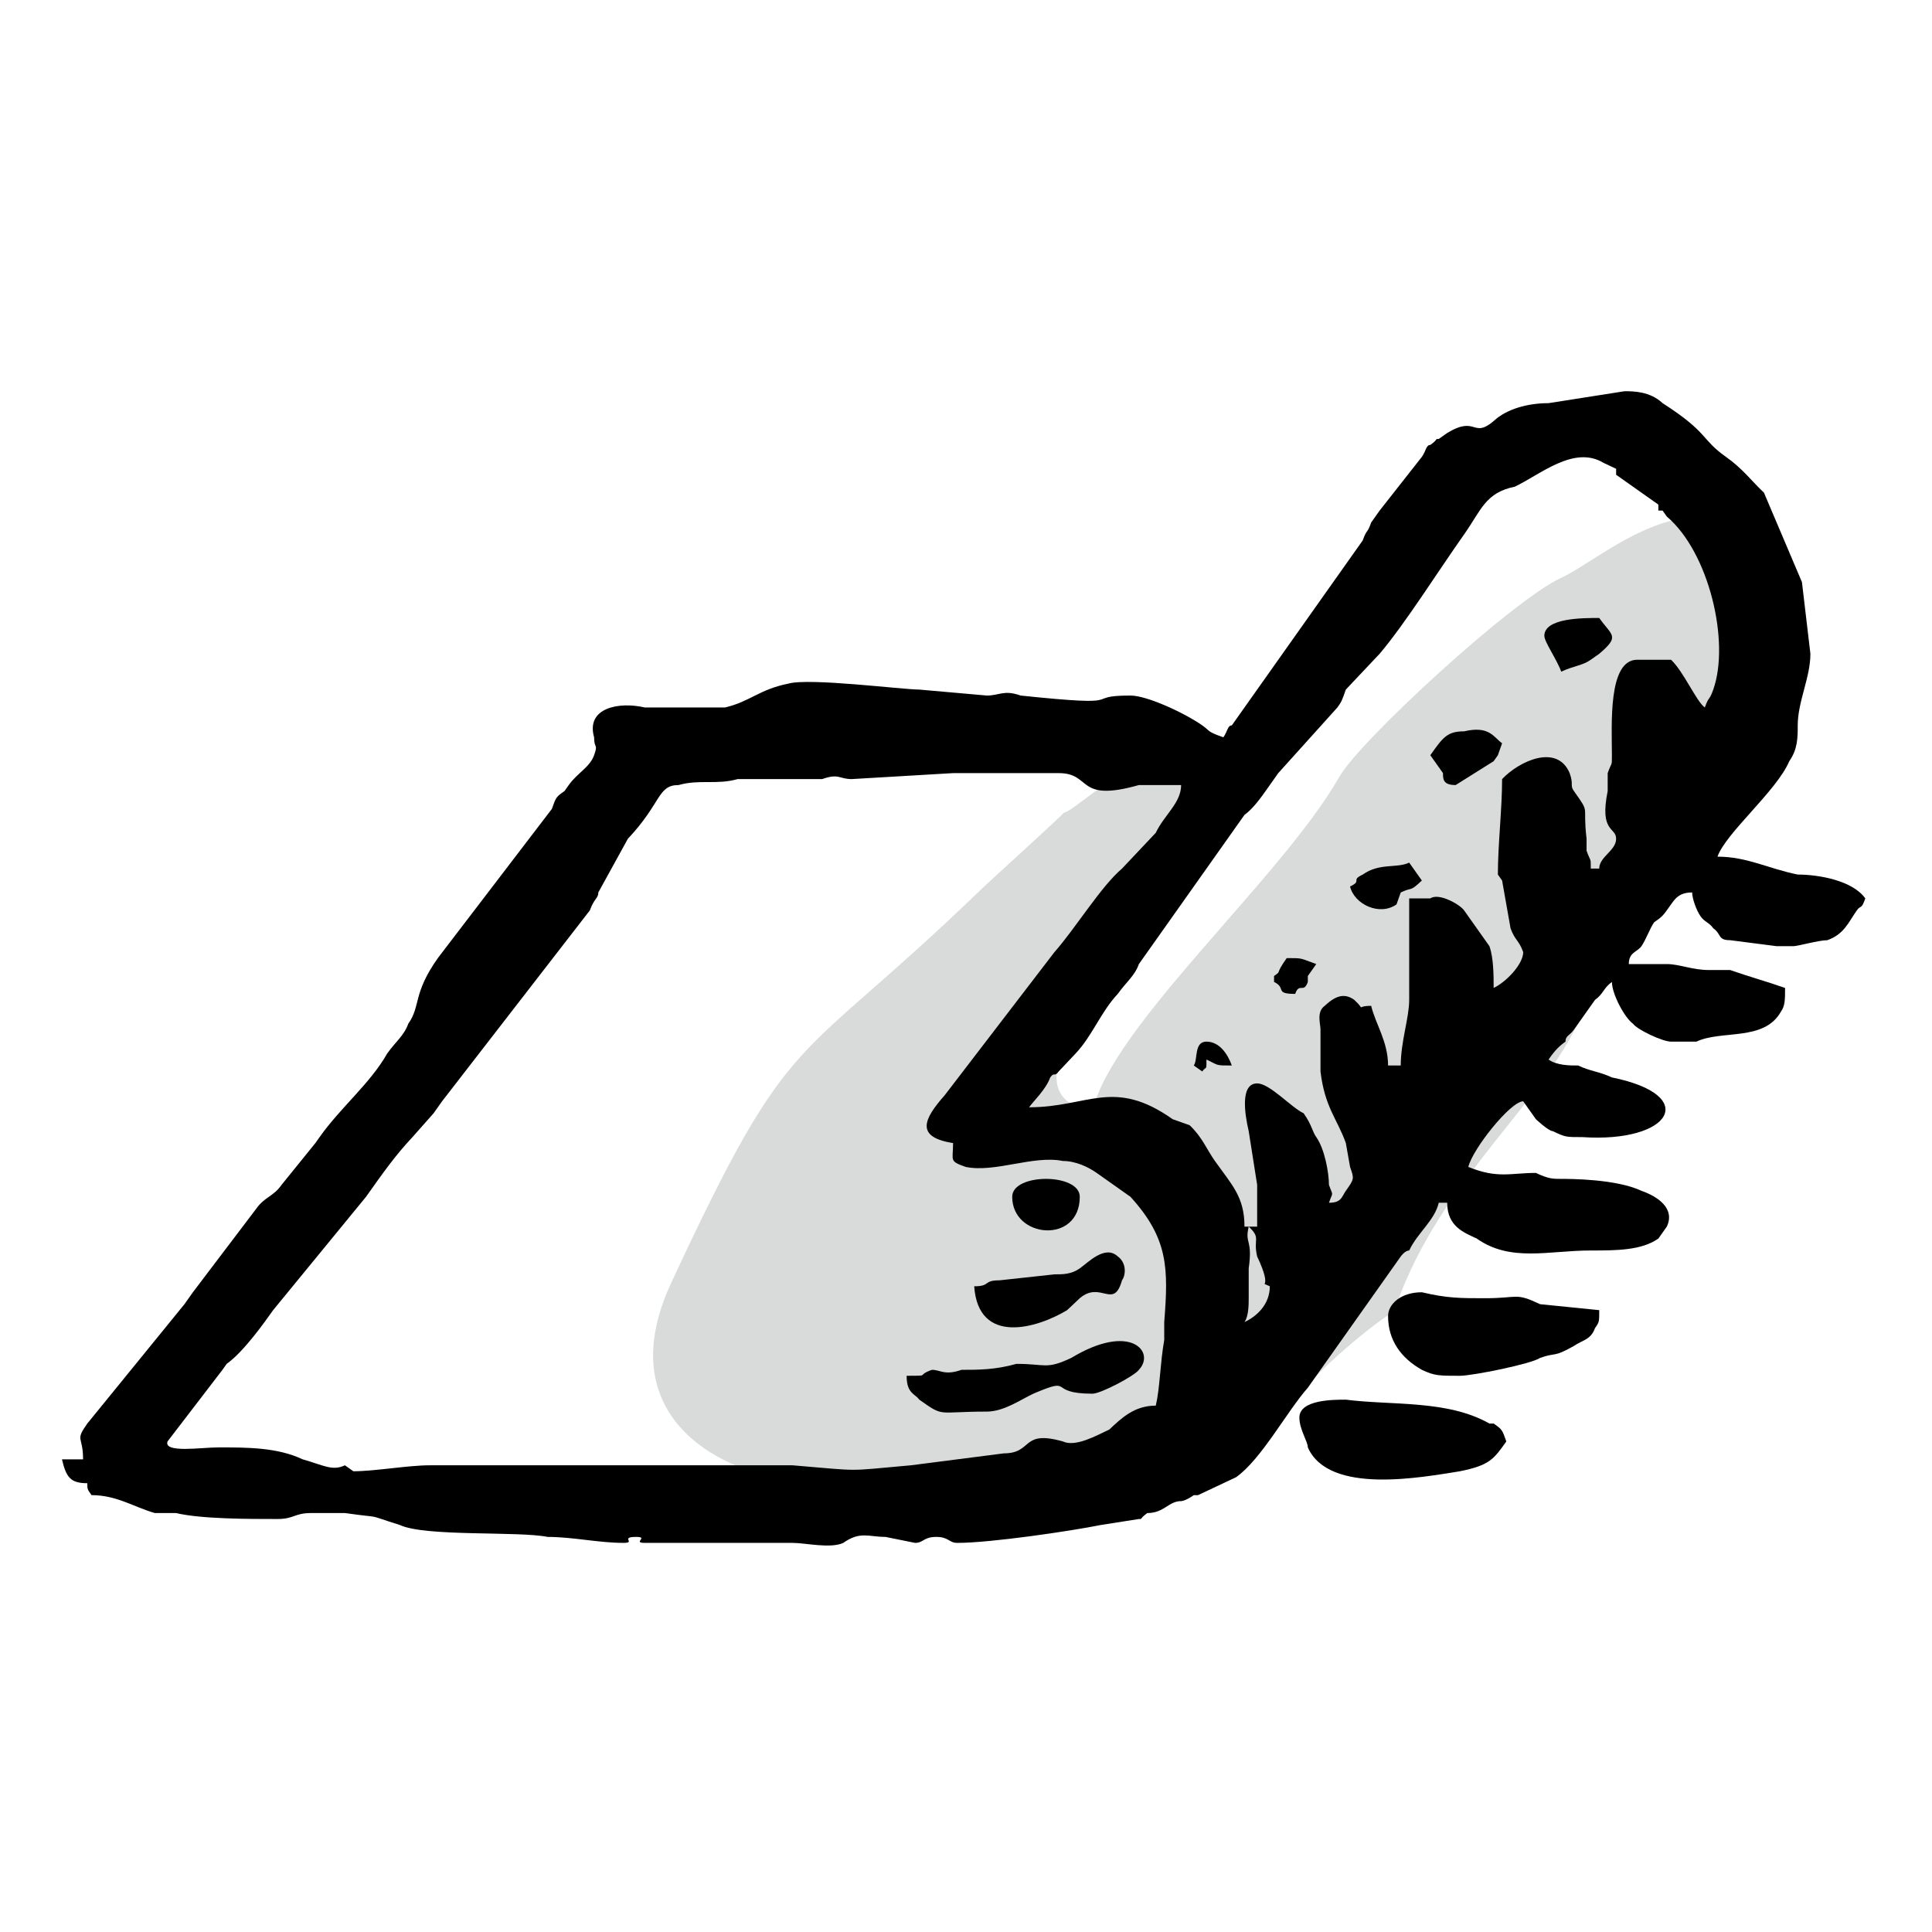
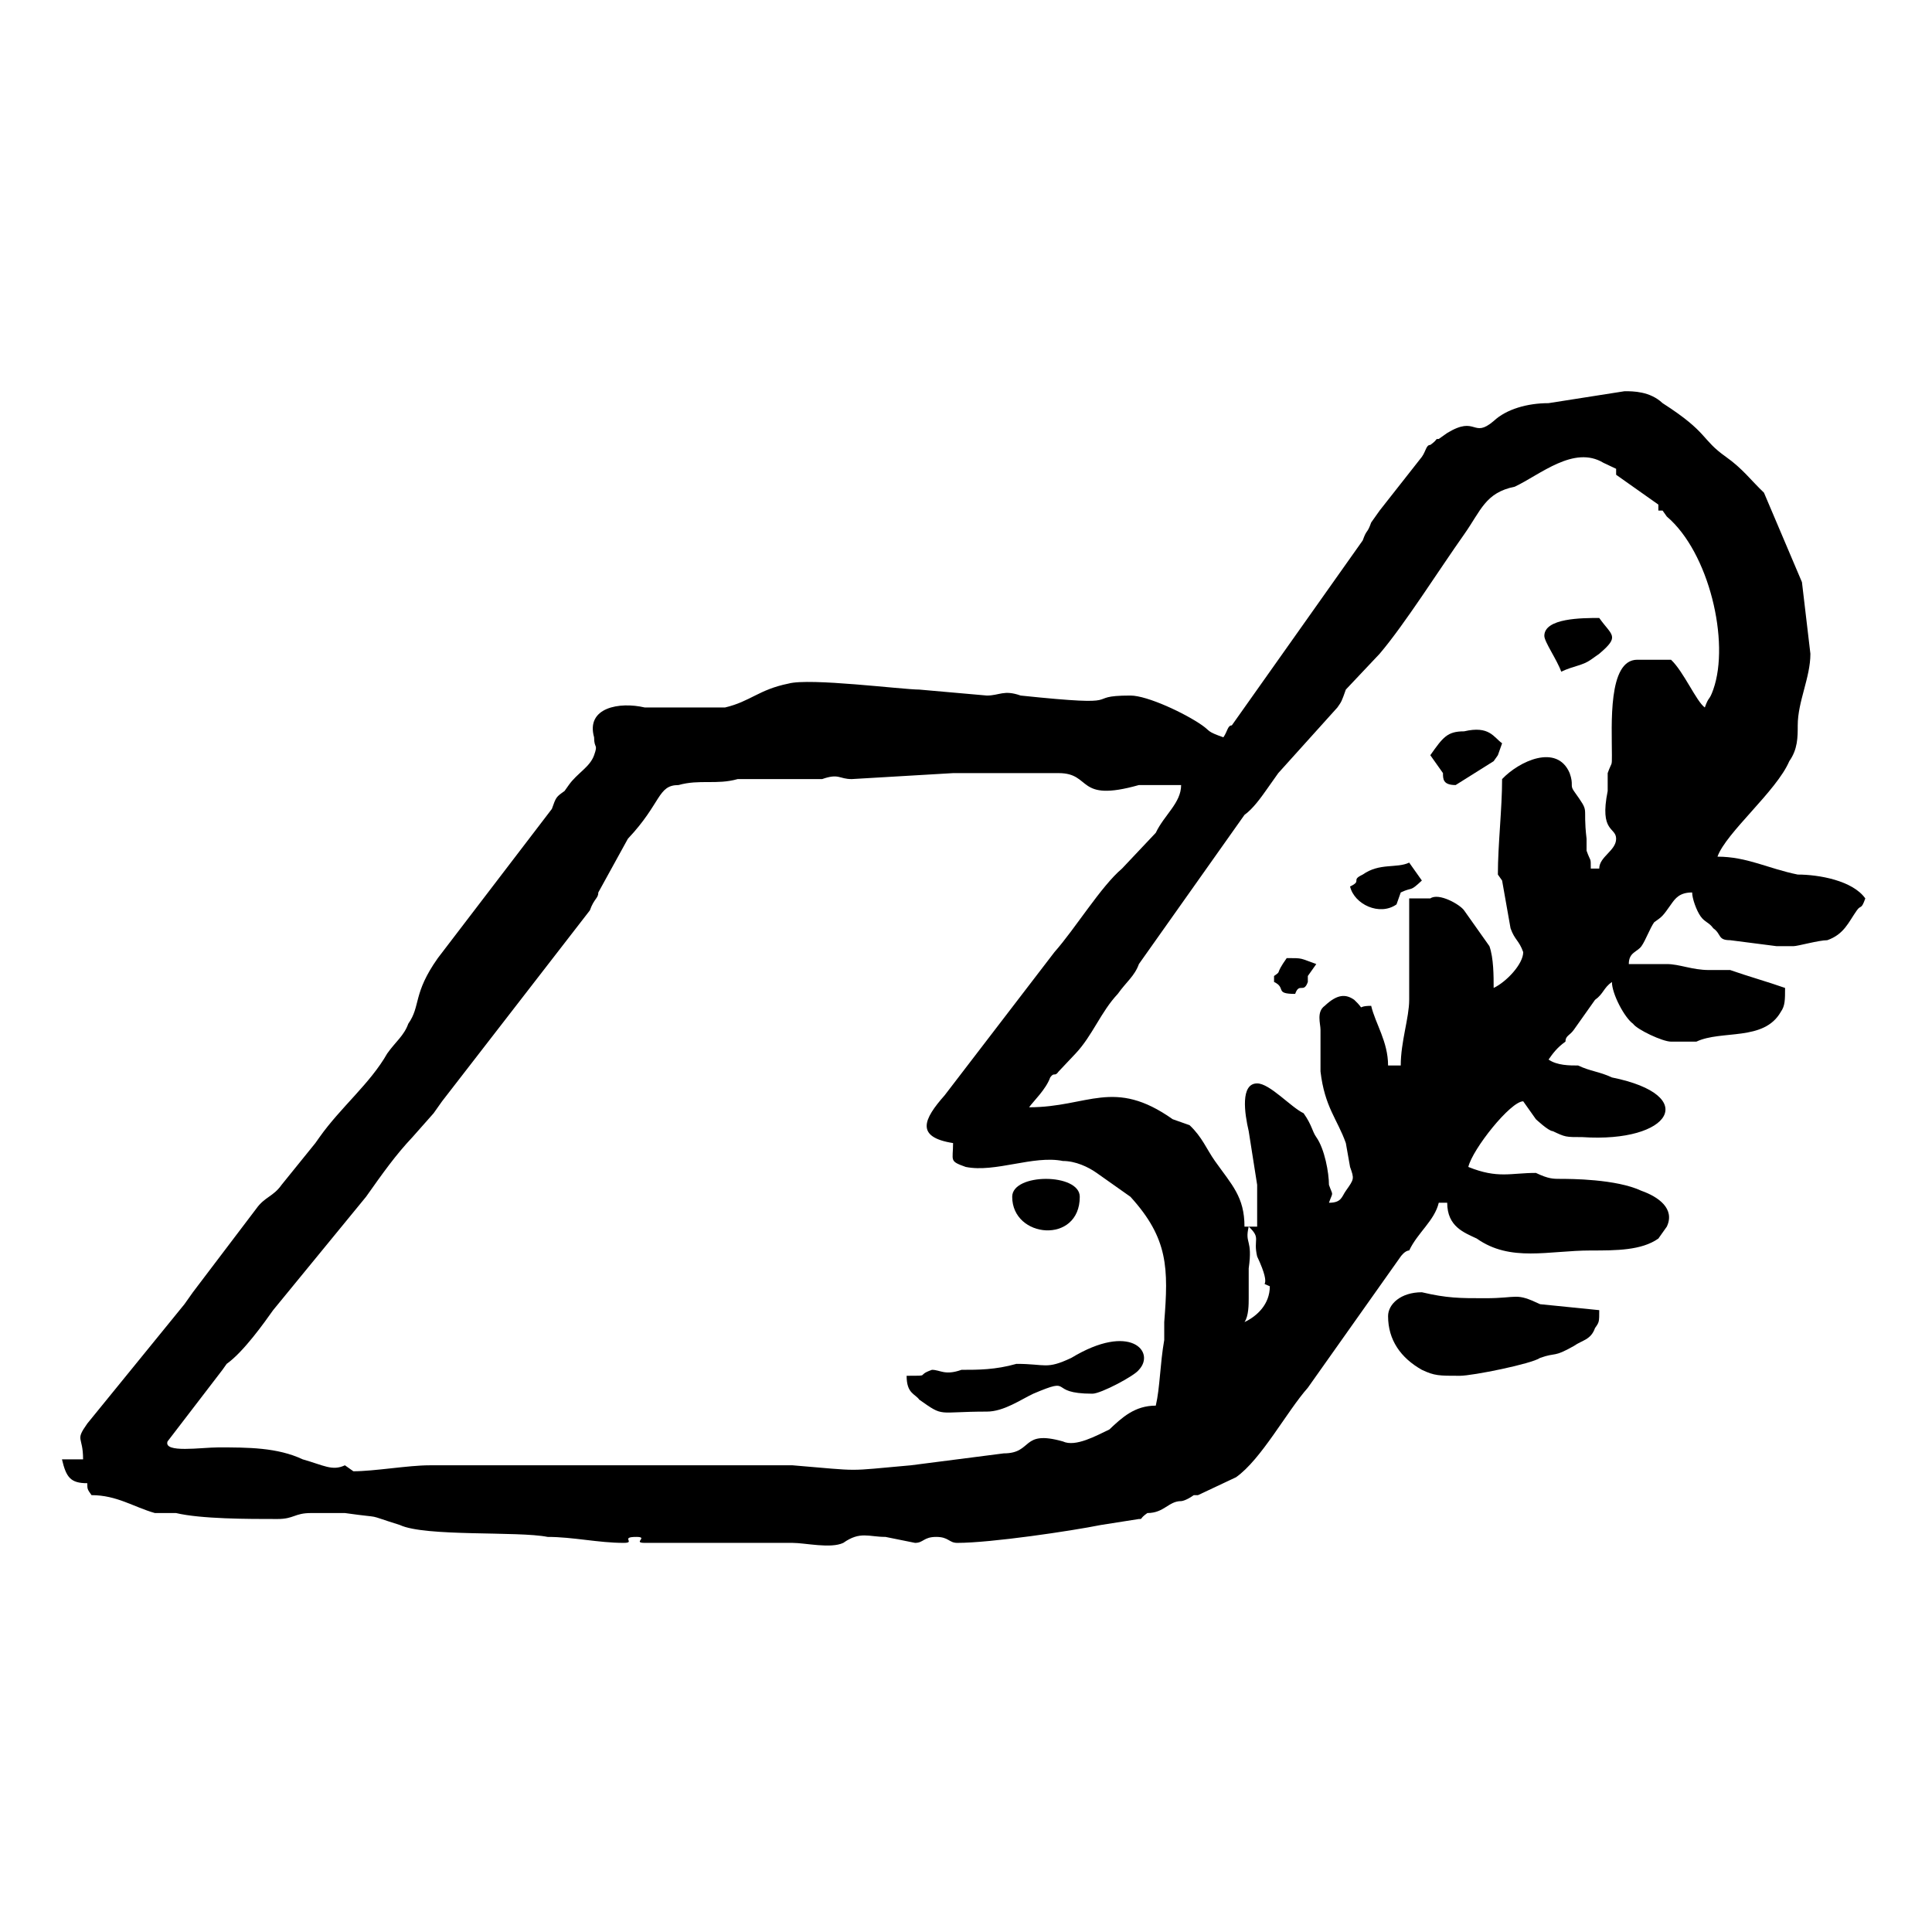
<svg xmlns="http://www.w3.org/2000/svg" xml:space="preserve" width="50mm" height="50mm" version="1.1" style="shape-rendering:geometricPrecision; text-rendering:geometricPrecision; image-rendering:optimizeQuality; fill-rule:evenodd; clip-rule:evenodd" viewBox="0 0 5000 5000">
  <defs>
    <style type="text/css">
   
    .fil0 {fill:#D9DADA}
    .fil1 {fill:black}
   
  </style>
  </defs>
  <g id="Vrstva_x0020_1">
-     <path class="fil0" d="M3384.66 3591.43c-1.11,-29.04 -119.71,-32.81 -231.86,-65.66 -126.86,289.71 -610.13,430.21 -770.26,300.36 -20.1,-16.3 -39.29,-25.7 -25.29,-33.94 -219.57,129.25 -841.09,2.73 -620.34,-471.85 316.95,-681.36 312.16,-545.03 803.62,-1019.94 23.04,-22.26 208.43,-189.95 212.42,-197.07 40.14,-2.94 421.32,-394.28 323.23,97.7 -8.41,42.19 -190.34,356.31 -236.98,394.96 -50.03,41.46 -198.68,242.29 -17.87,279.14l5.6 1.17c50.75,-222.02 490.71,-604.38 639.2,-865.92 53.35,-93.96 449.02,-457.76 574.73,-515.27 113.1,-51.75 392.03,-318.83 560.22,-10.61 185.07,339.16 -382.97,908.59 -528.4,1185.19 -115.16,219.02 -359.41,408.03 -465.59,726.58 -38.48,14.65 -223.26,173.45 -222.43,195.16z" />
    <g id="_1543616185200">
      <path class="fil1" d="M3286.29 3328.9c0,46.33 -32.79,77.22 -65.58,92.66 10.93,-15.44 10.93,-46.33 10.93,-61.77 0,-30.89 0,-46.33 0,-77.22 10.93,-77.21 -10.93,-61.77 0,-108.1 32.79,30.89 10.93,30.89 21.86,77.22 43.72,92.65 0,61.77 32.79,77.21zm-819.74 -1328.09c10.93,0 21.86,0 32.79,0 65.58,0 185.81,0 240.46,0 87.43,0 43.71,77.22 207.66,30.89 43.72,0 65.58,0 109.3,0 0,46.33 -43.72,77.21 -65.58,123.54l-87.44 92.66c-54.65,46.33 -120.23,154.43 -174.87,216.2l-284.18 370.63c-54.65,61.77 -76.51,108.1 21.86,123.54 0,46.33 -10.93,46.33 32.79,61.77 76.51,15.45 174.88,-30.88 251.38,-15.44 32.79,0 65.58,15.44 87.44,30.89l87.44 61.77c98.37,108.1 98.37,185.31 87.44,324.3 0,30.88 0,15.44 0,46.33 -10.93,61.77 -10.93,123.54 -21.86,169.87 -54.65,0 -87.44,30.89 -120.23,61.77 -32.79,15.44 -87.44,46.33 -120.23,30.89 -109.29,-30.89 -76.5,30.88 -153.01,30.88l-240.46 30.89c-174.88,15.44 -120.23,15.44 -306.04,0l-185.81 0c-10.93,0 -21.86,0 -32.79,0l-721.37 0c-54.65,0 -142.09,15.44 -196.74,15.44l-21.86 -15.44c-32.79,15.44 -54.65,0 -109.3,-15.44 -65.58,-30.89 -142.08,-30.89 -218.59,-30.89 -43.72,0 -142.09,15.44 -131.16,-15.44l142.09 -185.32c10.93,-15.44 0,0 10.93,-15.44 43.72,-30.89 98.36,-108.1 120.22,-138.99l240.46 -293.41c43.72,-61.77 76.51,-108.1 120.23,-154.43l54.65 -61.77c10.93,-15.44 10.93,-15.44 21.86,-30.89l382.55 -494.17c10.93,-30.89 21.86,-30.89 21.86,-46.33l76.51 -138.98c87.43,-92.66 76.51,-138.99 131.15,-138.99 54.65,-15.44 98.37,0 153.02,-15.44l153.02 0c43.72,0 10.93,0 65.58,0 43.72,-15.45 43.72,0 76.51,0l262.32 -15.45zm196.74 864.81c10.93,-15.45 43.72,-46.33 54.65,-77.22 10.93,-15.44 10.93,0 21.86,-15.44l43.71 -46.33c43.72,-46.33 65.58,-108.1 109.3,-154.43 21.86,-30.89 43.72,-46.33 54.65,-77.21 21.86,-30.89 32.79,-46.33 54.65,-77.22l109.3 -154.43c21.86,-30.88 32.79,-46.33 54.65,-77.21 21.86,-30.89 32.79,-46.33 54.65,-77.22 21.86,-15.44 43.72,-46.32 54.65,-61.77 10.93,-15.44 21.86,-30.88 32.79,-46.33l153.02 -169.87c10.93,-15.44 10.93,-15.44 21.86,-46.33l87.44 -92.65c65.58,-77.22 153.02,-216.2 218.59,-308.86 43.72,-61.77 54.65,-108.1 131.16,-123.54 65.58,-30.89 153.02,-108.1 229.53,-61.78l32.79 15.45c0,15.44 0,15.44 0,15.44l109.3 77.21c0,15.45 0,15.45 0,15.45 0,0 0,0 10.93,0 0,0 10.93,15.44 10.93,15.44 109.3,92.66 163.95,324.3 120.23,447.84 -10.93,30.89 -10.93,15.45 -21.86,46.33 -21.86,-15.44 -54.65,-92.66 -87.44,-123.54 -21.86,0 -54.65,0 -87.44,0 -76.51,0 -65.58,169.87 -65.58,247.08 0,30.89 0,15.45 -10.93,46.33 0,15.45 0,15.45 0,46.33 -21.86,108.1 21.86,92.66 21.86,123.55 0,30.88 -43.72,46.32 -43.72,77.21l-21.86 0c0,-30.89 0,-15.44 -10.93,-46.33 0,-15.44 0,-15.44 0,-30.88 -10.93,-92.66 10.93,-61.78 -32.79,-123.55 -10.93,-15.44 0,-15.44 -10.93,-46.33 -32.79,-77.21 -131.16,-30.88 -174.88,15.45 0,77.21 -10.93,169.87 -10.93,247.08 0,0 10.93,15.45 10.93,15.45 0,0 0,0 0,0l21.86 123.54c10.93,30.88 21.86,30.88 32.79,61.77 0,30.89 -43.72,77.21 -76.51,92.66 0,-30.89 0,-77.22 -10.93,-108.1 0,0 -10.93,-15.45 -10.93,-15.45l-54.65 -77.21c-10.92,-15.44 -65.57,-46.33 -87.43,-30.89 -32.79,0 -10.93,0 -54.65,0l0 262.53c0,46.33 -21.86,108.1 -21.86,169.87l-32.79 0c0,-61.77 -32.79,-108.1 -43.72,-154.42 -43.72,0 -10.93,15.44 -43.72,-15.45 -21.86,-15.44 -43.72,-15.44 -76.51,15.45 -21.86,15.44 -10.93,46.32 -10.93,61.77l0 108.1c10.93,92.66 43.72,123.54 65.58,185.31l10.93 61.77c10.93,30.89 10.93,30.89 -10.93,61.78 -10.93,15.44 -10.93,30.88 -43.72,30.88 10.93,-30.88 10.93,-15.44 0,-46.33 0,-30.88 -10.93,-92.65 -32.79,-123.54 -10.93,-15.44 -10.93,-30.89 -32.79,-61.77 -32.79,-15.44 -87.44,-77.22 -120.23,-77.22 -43.72,0 -32.79,77.22 -21.86,123.55l21.86 138.98c0,30.89 0,77.22 0,108.1l-32.79 0c0,-77.21 -32.79,-108.1 -76.51,-169.87 -21.86,-30.88 -32.79,-61.77 -65.58,-92.66l-43.72 -15.44c0,0 0,0 0,0 -153.02,-108.1 -218.6,-30.88 -371.61,-30.88zm2000.17 -1358.98l-98.37 -231.64c-32.79,-30.89 -54.65,-61.77 -98.37,-92.66 -65.58,-46.33 -43.72,-61.77 -163.95,-138.99 -32.79,-30.88 -76.51,-30.88 -98.37,-30.88 0,0 0,0 0,0l-196.74 30.88c-54.65,0 -109.3,15.45 -142.09,46.33 -54.65,46.33 -43.72,-15.44 -120.22,30.89l-21.86 15.44c-10.93,0 0,0 -21.86,15.45 -10.93,0 -10.93,15.44 -21.86,30.88l-109.3 138.99c-10.93,15.44 -10.93,15.44 -21.86,30.88 -10.93,30.89 -10.93,15.45 -21.86,46.33l-76.51 108.1c-43.72,61.77 -87.44,123.54 -131.16,185.32l-131.16 185.31c-10.93,0 -10.93,15.44 -21.86,30.89 -43.72,-15.45 -32.79,-15.45 -54.65,-30.89 -43.72,-30.89 -142.09,-77.21 -185.81,-77.21 -131.16,0 10.93,30.88 -284.17,0 -43.72,-15.45 -54.65,0 -87.44,0l-174.88 -15.45c-43.72,0 -284.18,-30.88 -338.83,-15.44 -76.51,15.44 -98.37,46.33 -163.95,61.77 -87.44,0 -131.16,0 -207.66,0 -65.58,-15.44 -153.02,0 -131.16,77.22 0,30.88 10.93,15.44 0,46.32 -10.93,30.89 -43.72,46.33 -65.58,77.22l-10.93 15.44c-21.86,15.45 -21.86,15.45 -32.79,46.33 0,0 0,0 0,0l-295.11 386.07c-65.58,92.66 -43.72,123.55 -76.51,169.87 -10.93,30.89 -32.79,46.33 -54.65,77.22 -43.72,77.21 -120.23,138.99 -174.88,216.2l-10.93 15.44c0,0 0,0 0,0 0,0 0,0 0,0l-87.44 108.1c-21.86,30.89 -43.72,30.89 -65.57,61.77l-163.95 216.2c-10.93,15.45 -10.93,15.45 -21.86,30.89l-251.39 308.86c-32.79,46.33 -10.93,30.88 -10.93,92.66 -21.86,0 -21.86,0 -54.65,0 10.93,46.32 21.86,61.77 65.58,61.77 0,15.44 0,15.44 10.93,30.88 65.58,0 109.3,30.89 163.95,46.33 21.86,0 43.72,0 54.65,0 65.58,15.44 185.81,15.44 262.31,15.44 43.72,0 43.72,-15.44 87.44,-15.44l43.72 0c10.93,0 21.86,0 43.72,0 109.3,15.44 43.72,0 142.09,30.89 65.58,30.88 306.04,15.44 382.55,30.88 65.58,0 131.16,15.45 196.74,15.45 32.79,0 -10.93,-15.45 32.79,-15.45 32.79,0 -10.93,15.45 21.86,15.45l382.54 0c32.79,0 98.37,15.44 131.16,0 43.72,-30.89 65.58,-15.45 109.3,-15.45l76.51 15.45c21.86,0 21.86,-15.45 54.65,-15.45 32.79,0 32.79,15.45 54.65,15.45 87.44,0 295.1,-30.89 371.61,-46.33l98.37 -15.45c10.93,0 0,0 21.86,-15.44 43.72,0 54.65,-30.88 87.44,-30.88 0,0 10.93,0 32.79,-15.45 0,0 0,0 10.93,0 32.79,-15.44 65.58,-30.88 98.37,-46.33 65.58,-46.32 131.16,-169.87 185.81,-231.64l240.46 -339.74c0,0 10.93,-15.45 21.86,-15.45 21.86,-46.32 65.58,-77.21 76.51,-123.54l21.86 0c0,61.77 43.71,77.22 76.5,92.66 87.44,61.77 185.81,30.88 295.11,30.88 65.58,0 131.16,0 174.88,-30.88 0,0 21.86,-30.89 21.86,-30.89 21.86,-46.33 -21.86,-77.21 -65.58,-92.65 -65.58,-30.89 -185.81,-30.89 -207.67,-30.89 -21.86,0 -32.79,0 -65.58,-15.44 -65.58,0 -98.37,15.44 -174.88,-15.45 10.93,-46.32 109.3,-169.87 142.09,-169.87 10.93,15.45 21.86,30.89 32.79,46.33 0,0 32.79,30.89 43.72,30.89 32.79,15.44 32.79,15.44 76.51,15.44 229.53,15.44 306.04,-108.1 76.51,-154.43 -32.79,-15.44 -54.65,-15.44 -87.44,-30.89 -21.86,0 -54.65,0 -76.51,-15.44 10.93,-15.44 21.86,-30.88 43.72,-46.33 0,-15.44 10.93,-15.44 21.86,-30.88 21.86,-30.89 32.79,-46.33 54.65,-77.22 21.86,-15.44 21.86,-30.88 43.72,-46.33 0,30.89 32.79,92.66 54.65,108.1 10.93,15.45 76.51,46.33 98.37,46.33 32.79,0 32.79,0 65.58,0 65.58,-30.88 174.88,0 218.6,-77.21 10.93,-15.44 10.93,-30.89 10.93,-61.77 -43.72,-15.45 -98.37,-30.89 -142.09,-46.33 -32.79,0 -21.86,0 -54.65,0 -43.72,0 -76.51,-15.44 -109.3,-15.44 -43.72,0 -54.65,0 -98.37,0 0,-30.89 21.86,-30.89 32.79,-46.33 10.93,-15.45 21.86,-46.33 32.79,-61.77 21.86,-15.45 21.86,-15.45 43.72,-46.33 10.93,-15.45 21.86,-30.89 54.65,-30.89 0,15.44 10.93,46.33 21.86,61.77 10.93,15.45 21.86,15.45 32.79,30.89 21.86,15.44 10.93,30.88 43.72,30.88l120.23 15.45c10.93,0 32.79,0 43.72,0 10.93,0 65.58,-15.45 87.44,-15.45 43.72,-15.44 54.65,-46.32 76.51,-77.21 10.92,-15.44 10.92,0 21.85,-30.89 -32.78,-46.32 -120.22,-61.77 -174.87,-61.77 -76.51,-15.44 -131.16,-46.33 -207.67,-46.33 21.86,-61.77 153.02,-169.87 185.81,-247.08 21.86,-30.89 21.86,-61.77 21.86,-92.66 0,-61.77 32.79,-123.54 32.79,-185.31l-21.86 -185.32z" />
      <path class="fil1" d="M4073.24 3483.33c21.86,-15.44 43.72,-15.44 54.65,-46.33 10.93,-15.44 10.93,-15.44 10.93,-46.33l-153.02 -15.44c-65.58,-30.89 -54.65,-15.44 -142.09,-15.44 -65.57,0 -98.36,0 -163.94,-15.45 -54.65,0 -87.44,30.89 -87.44,61.78 0,61.77 32.79,108.1 87.44,138.98 32.79,15.44 43.72,15.44 98.37,15.44 32.78,0 185.8,-30.88 207.66,-46.32 43.72,-15.45 32.79,0 87.44,-30.89z" />
-       <path class="fil1" d="M3362.8 3668.65c0,30.88 21.86,61.77 21.86,77.21 54.65,123.54 295.11,77.21 393.48,61.77 76.5,-15.44 87.43,-30.88 120.22,-77.21 -10.93,-30.89 -10.93,-30.89 -32.79,-46.33l-10.93 0c-109.29,-61.77 -251.38,-46.33 -371.61,-61.77 -32.79,0 -120.23,0 -120.23,46.33z" />
      <path class="fil1" d="M2346.32 3560.54c0,46.33 21.86,46.33 32.79,61.78 65.58,46.33 43.72,30.88 174.88,30.88 43.72,0 87.44,-30.88 120.23,-46.33 109.29,-46.33 32.79,0 153.01,0 21.86,0 109.3,-46.33 120.23,-61.77 43.72,-46.33 -21.86,-123.54 -174.88,-30.88 -65.57,30.88 -65.57,15.44 -142.08,15.44 -54.65,15.44 -98.37,15.44 -142.09,15.44 -43.72,15.44 -54.65,0 -76.51,0 -43.72,15.44 0,15.44 -65.58,15.44z" />
-       <path class="fil1" d="M2521.2 3328.9c10.93,154.43 163.95,108.1 240.45,61.77l32.79 -30.88c54.65,-46.33 87.44,30.88 109.3,-46.33 10.93,-15.44 10.93,-46.33 -10.93,-61.77 -32.79,-30.89 -76.51,15.44 -98.37,30.88 -21.86,15.45 -43.72,15.45 -65.57,15.45l-142.09 15.44c-43.72,0 -21.86,15.44 -65.58,15.44z" />
      <path class="fil1" d="M2619.57 3097.26c0,108.1 174.87,123.54 174.87,0 0,-61.77 -174.87,-61.77 -174.87,0z" />
      <path class="fil1" d="M3701.63 1954.48c10.93,15.45 21.86,30.89 32.79,46.33 0,15.45 0,30.89 32.79,30.89l98.36 -61.77c0,0 10.93,-15.45 10.93,-15.45l10.93 -30.88c-21.86,-15.44 -32.79,-46.33 -98.37,-30.89 -43.71,0 -54.64,15.45 -87.43,61.77z" />
      <path class="fil1" d="M3996.73 1645.63c0,15.44 32.79,61.77 43.72,92.65 32.79,-15.44 54.65,-15.44 76.51,-30.88l21.86 -15.44c54.65,-46.33 32.79,-46.33 0,-92.66 -43.72,0 -142.09,0 -142.09,46.33z" />
      <path class="fil1" d="M3493.96 2294.23c10.93,46.33 76.51,77.21 120.23,46.33l10.93 -30.89c32.79,-15.44 21.86,0 54.65,-30.88 -10.93,-15.45 -21.86,-30.89 -32.79,-46.33 -32.79,15.44 -76.51,0 -120.23,30.88 -32.79,15.45 0,15.45 -32.79,30.89z" />
      <path class="fil1" d="M3297.22 2525.87l0 15.44c32.79,15.45 0,30.89 54.65,30.89 10.93,-30.89 21.86,0 32.79,-30.89 0,0 0,0 0,-15.44l21.86 -30.88c-43.72,-15.45 -32.79,-15.45 -76.51,-15.45 -32.79,46.33 -10.93,30.89 -32.79,46.33z" />
-       <path class="fil1" d="M3089.55 2757.51l21.86 15.45c10.93,-15.45 10.93,0 10.93,-30.89 32.79,15.44 21.86,15.44 65.58,15.44 -10.93,-30.88 -32.79,-61.77 -65.58,-61.77 -32.79,0 -21.86,46.33 -32.79,61.77z" />
    </g>
  </g>
</svg>